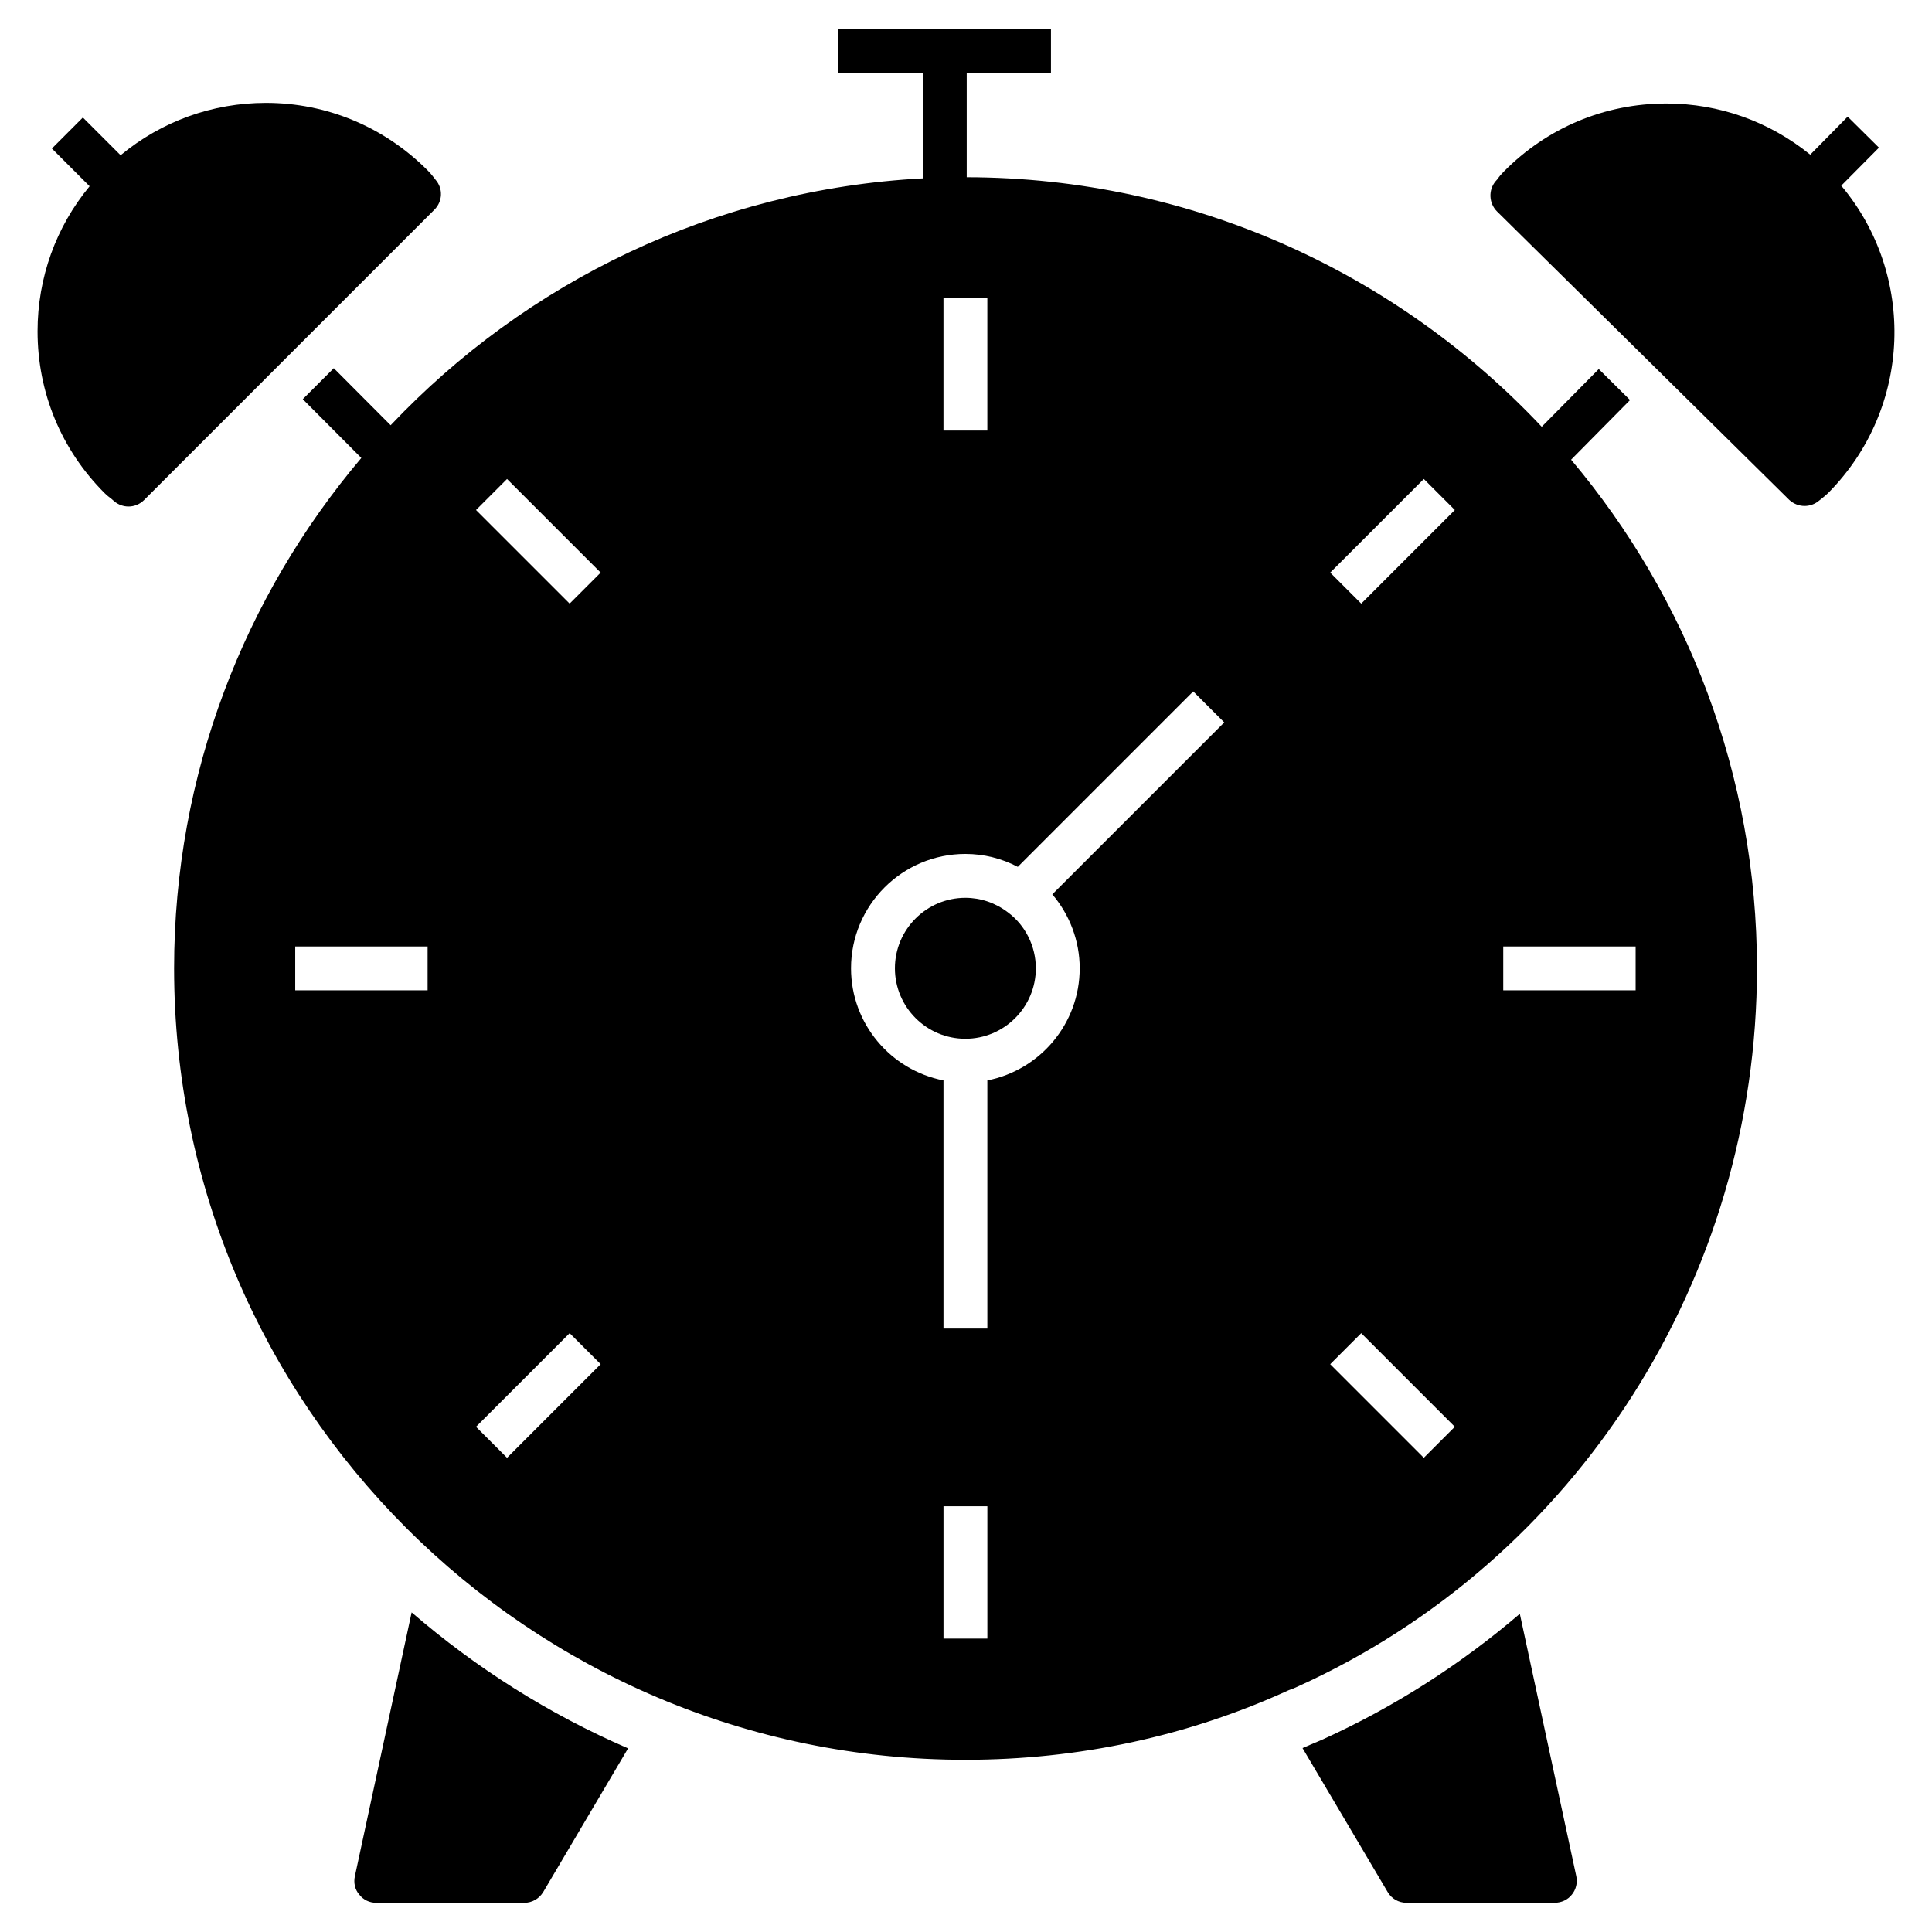
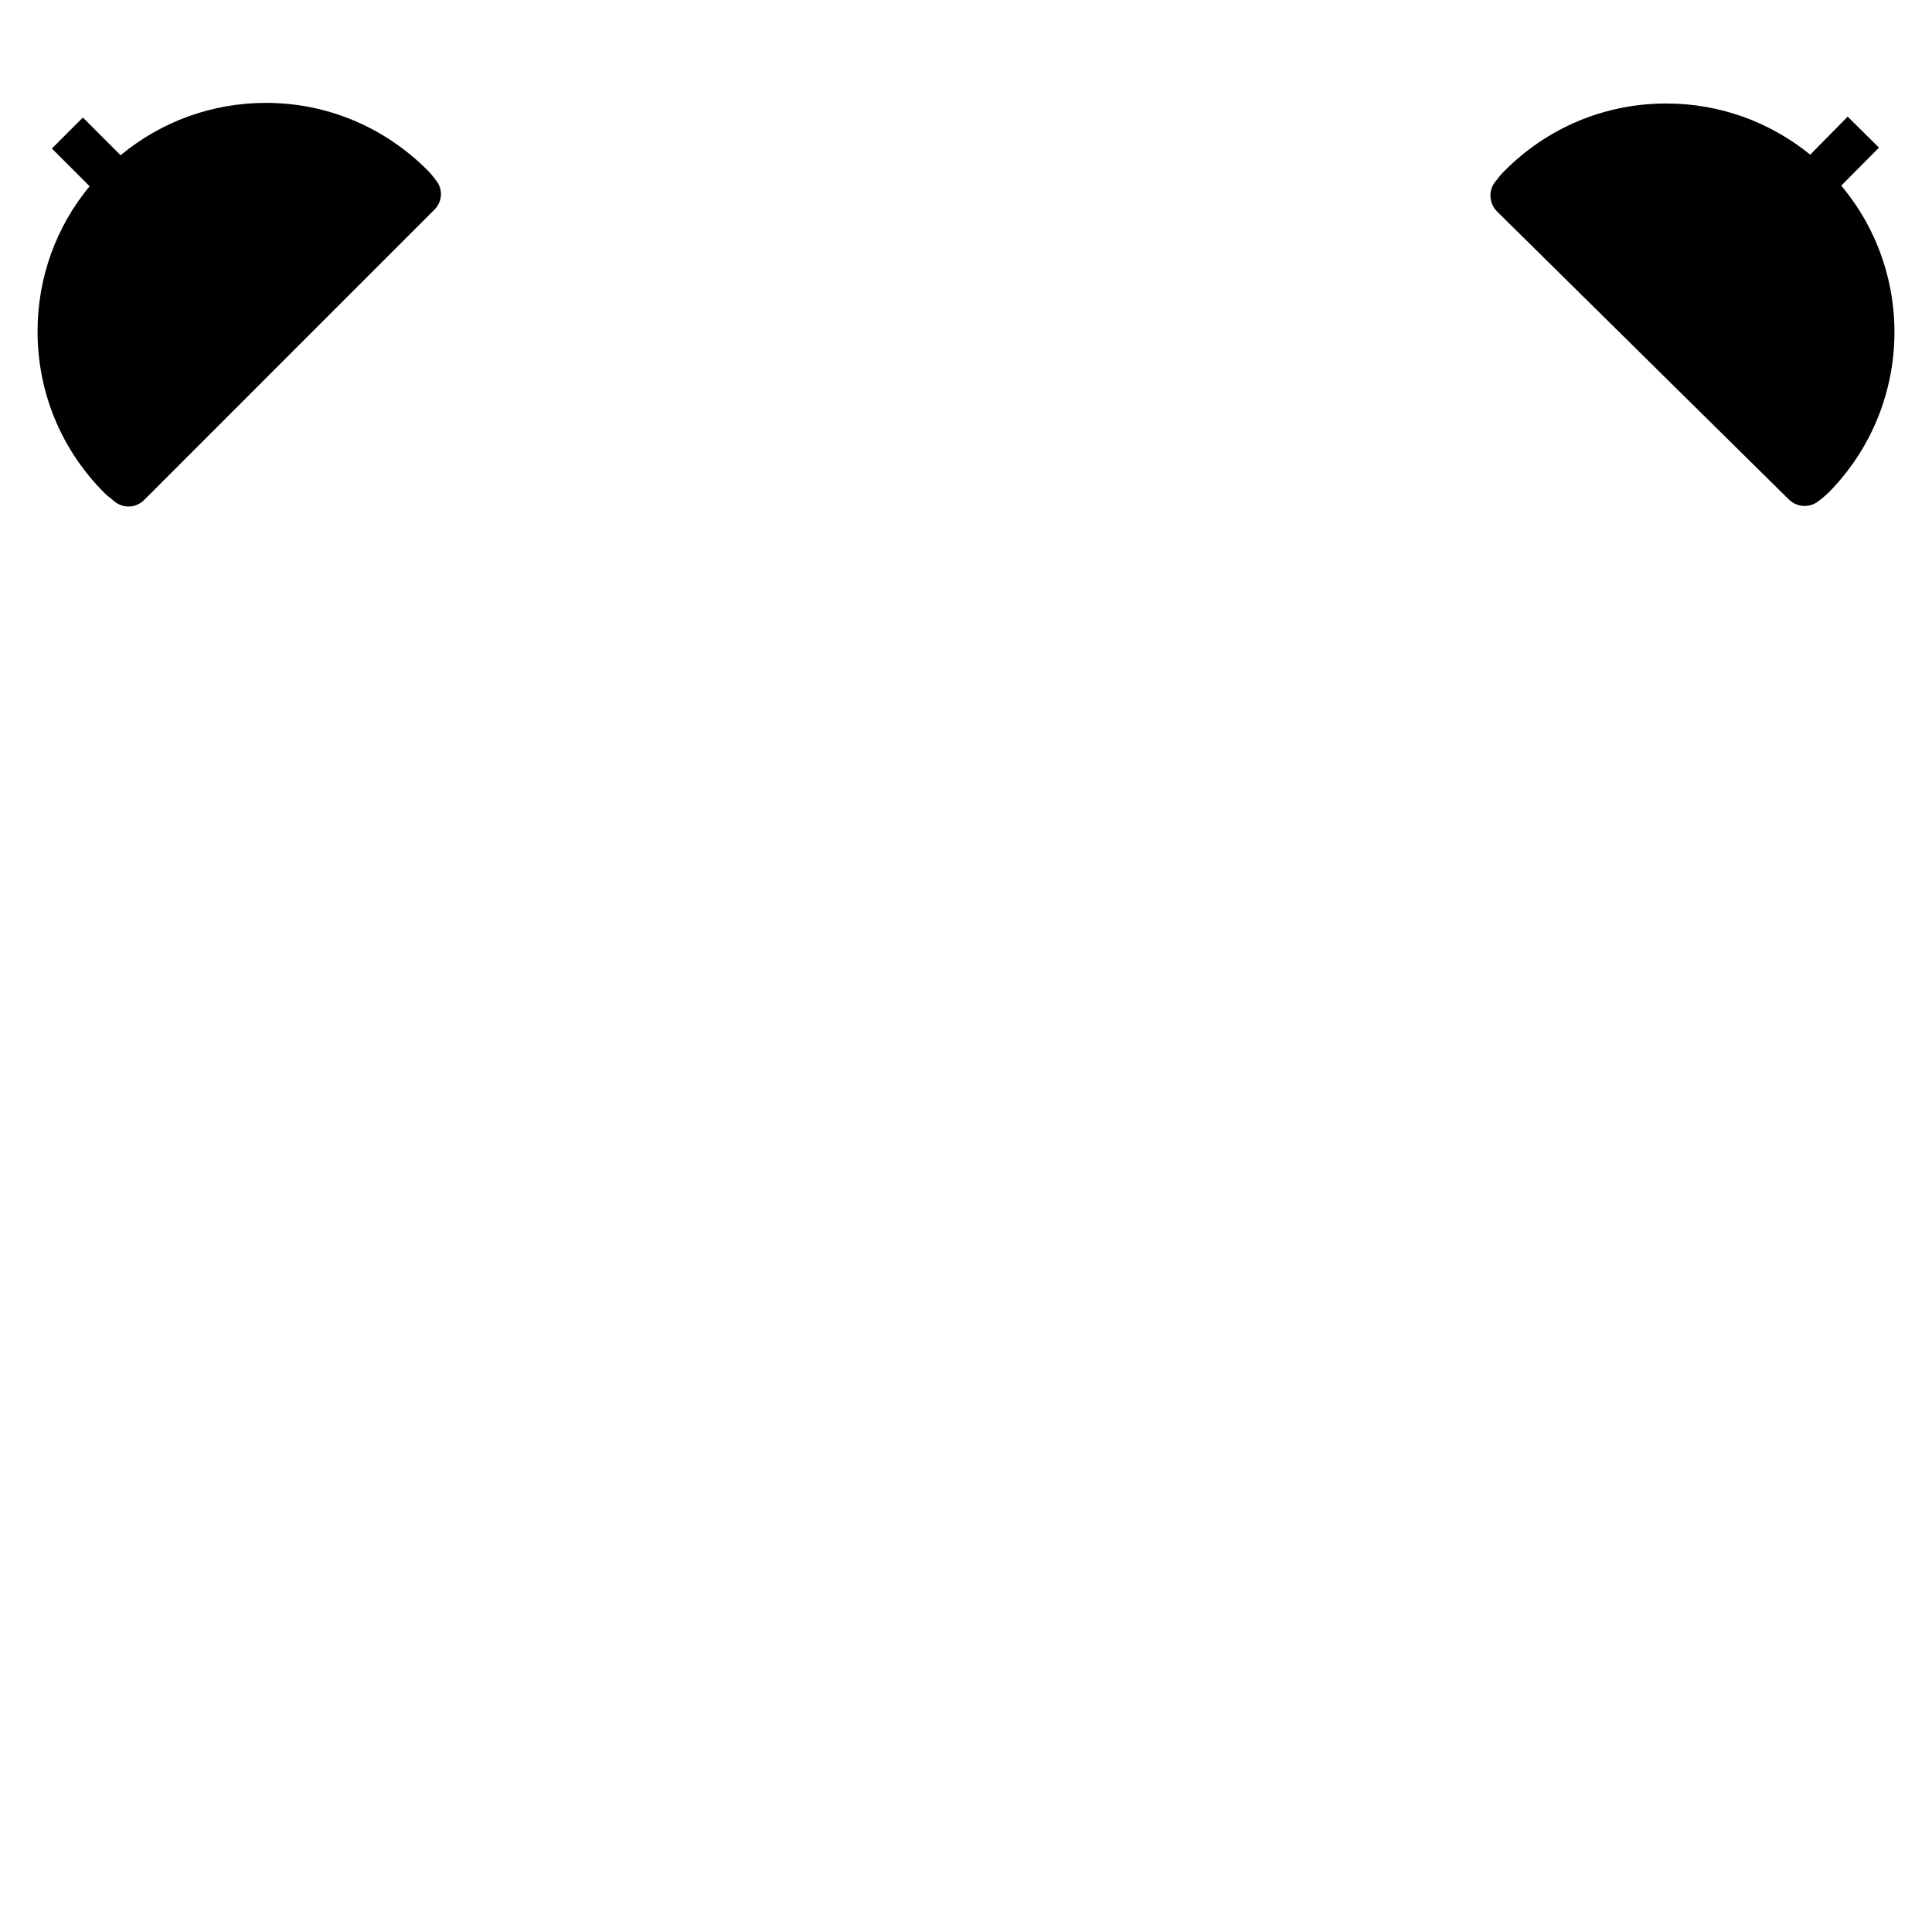
<svg xmlns="http://www.w3.org/2000/svg" fill="#000000" width="800px" height="800px" version="1.1" viewBox="144 144 512 512">
  <g>
-     <path d="m411.11 385.79c-3.34-2.535-7.223-3.856-11.277-3.856-10.293 0-18.672 8.375-18.672 18.672s8.379 18.676 18.672 18.676c10.293 0 18.672-8.379 18.672-18.676 0-5.836-2.762-11.375-7.394-14.816z" />
-     <path d="m494.45 605.01c-0.543 0.234-1.781 0.773-3.102 1.316-0.695 0.309-1.395 0.621-2.168 0.93l22.555 38.133c1.008 1.781 2.945 2.867 4.961 2.867h39.297c1.781 0 3.488-0.773 4.574-2.172 1.086-1.316 1.551-3.18 1.16-4.883l-14.957-69.527c-15.578 13.336-33.176 24.652-52.32 33.336z" />
-     <path d="m238.05 641.21c-0.387 1.703 0 3.566 1.164 4.883 1.086 1.395 2.711 2.172 4.496 2.172h39.219c2.094 0 3.953-1.086 5.039-2.867l22.48-38.059c-21.004-9.07-40.305-21.316-57.359-36.043z" />
-     <path d="m575.98 250.02-8.293-8.215-15.117 15.297c-38.207-40.59-92.352-66.027-152.38-66.137v-27.602h22.324v-11.625h-56.348v11.625h22.398v27.902c-55.449 2.941-105.2 27.535-141.04 65.434l-15.07-15.125-8.215 8.215 15.516 15.574c-30.922 36.535-49.617 83.734-49.617 135.26 0 115.64 94.02 209.74 209.66 209.74 30.152 0 59.141-6.277 85.727-18.445 0.93-0.309 1.859-0.699 2.481-1.008 73.867-33.484 121.61-108.2 121.61-190.29 0-51.305-18.547-98.324-49.258-134.8zm-181.95-26.996h11.625v35.082h-11.625zm-136.71 183.42h-35.082v-11.625h35.082zm21.051 123.89-8.219-8.219 24.812-24.809 8.219 8.219zm16.59-226.37-24.812-24.809 8.219-8.219 24.812 24.809zm110.7 274.28h-11.625v-35.082h11.625zm24.469-177.64c0 14.711-10.547 26.984-24.473 29.715v65.754h-11.625v-65.75c-13.938-2.715-24.5-14.992-24.5-29.719 0-16.711 13.594-30.301 30.301-30.301 4.891 0 9.609 1.184 13.891 3.426l46.496-46.5 8.219 8.219-45.57 45.57c4.598 5.387 7.262 12.336 7.262 19.586zm91.195 129.73-24.805-24.809 8.219-8.219 24.805 24.809zm-16.582-226.37-8.219-8.219 24.805-24.809 8.219 8.219zm72.715 102.48h-35.082v-11.625h35.082z" />
    <path d="m631.95 193.2 9.996-10.074-8.293-8.215-9.922 10.078c-10.773-8.758-24.105-13.562-38.133-13.562-16.355 0-31.625 6.434-43.094 18.059-0.621 0.621-1.164 1.242-1.629 1.938l-0.543 0.621c-1.938 2.324-1.781 5.812 0.387 7.984l77.43 76.426c1.16 1.086 2.637 1.629 4.109 1.629 1.316 0 2.711-0.465 3.797-1.395l0.699-0.543c0.621-0.543 1.242-1.008 1.859-1.629 22.09-22.41 23.176-57.676 3.336-81.316z" />
    <path d="m259.44 191.65-0.543-0.699c-0.465-0.621-1.008-1.238-1.629-1.859-11.473-11.473-26.664-17.828-42.785-17.828-14.184 0-27.672 4.883-38.523 13.875l-10-10-8.211 8.219 9.996 10c-8.91 10.773-13.793 24.262-13.793 38.445 0 16.199 6.277 31.391 17.75 42.863 0.621 0.621 1.242 1.086 1.938 1.629l0.621 0.543c1.086 0.93 2.481 1.395 3.797 1.395 1.551 0 3.023-0.621 4.109-1.703l76.965-76.969c2.168-2.172 2.324-5.582 0.309-7.91z" />
  </g>
</svg>